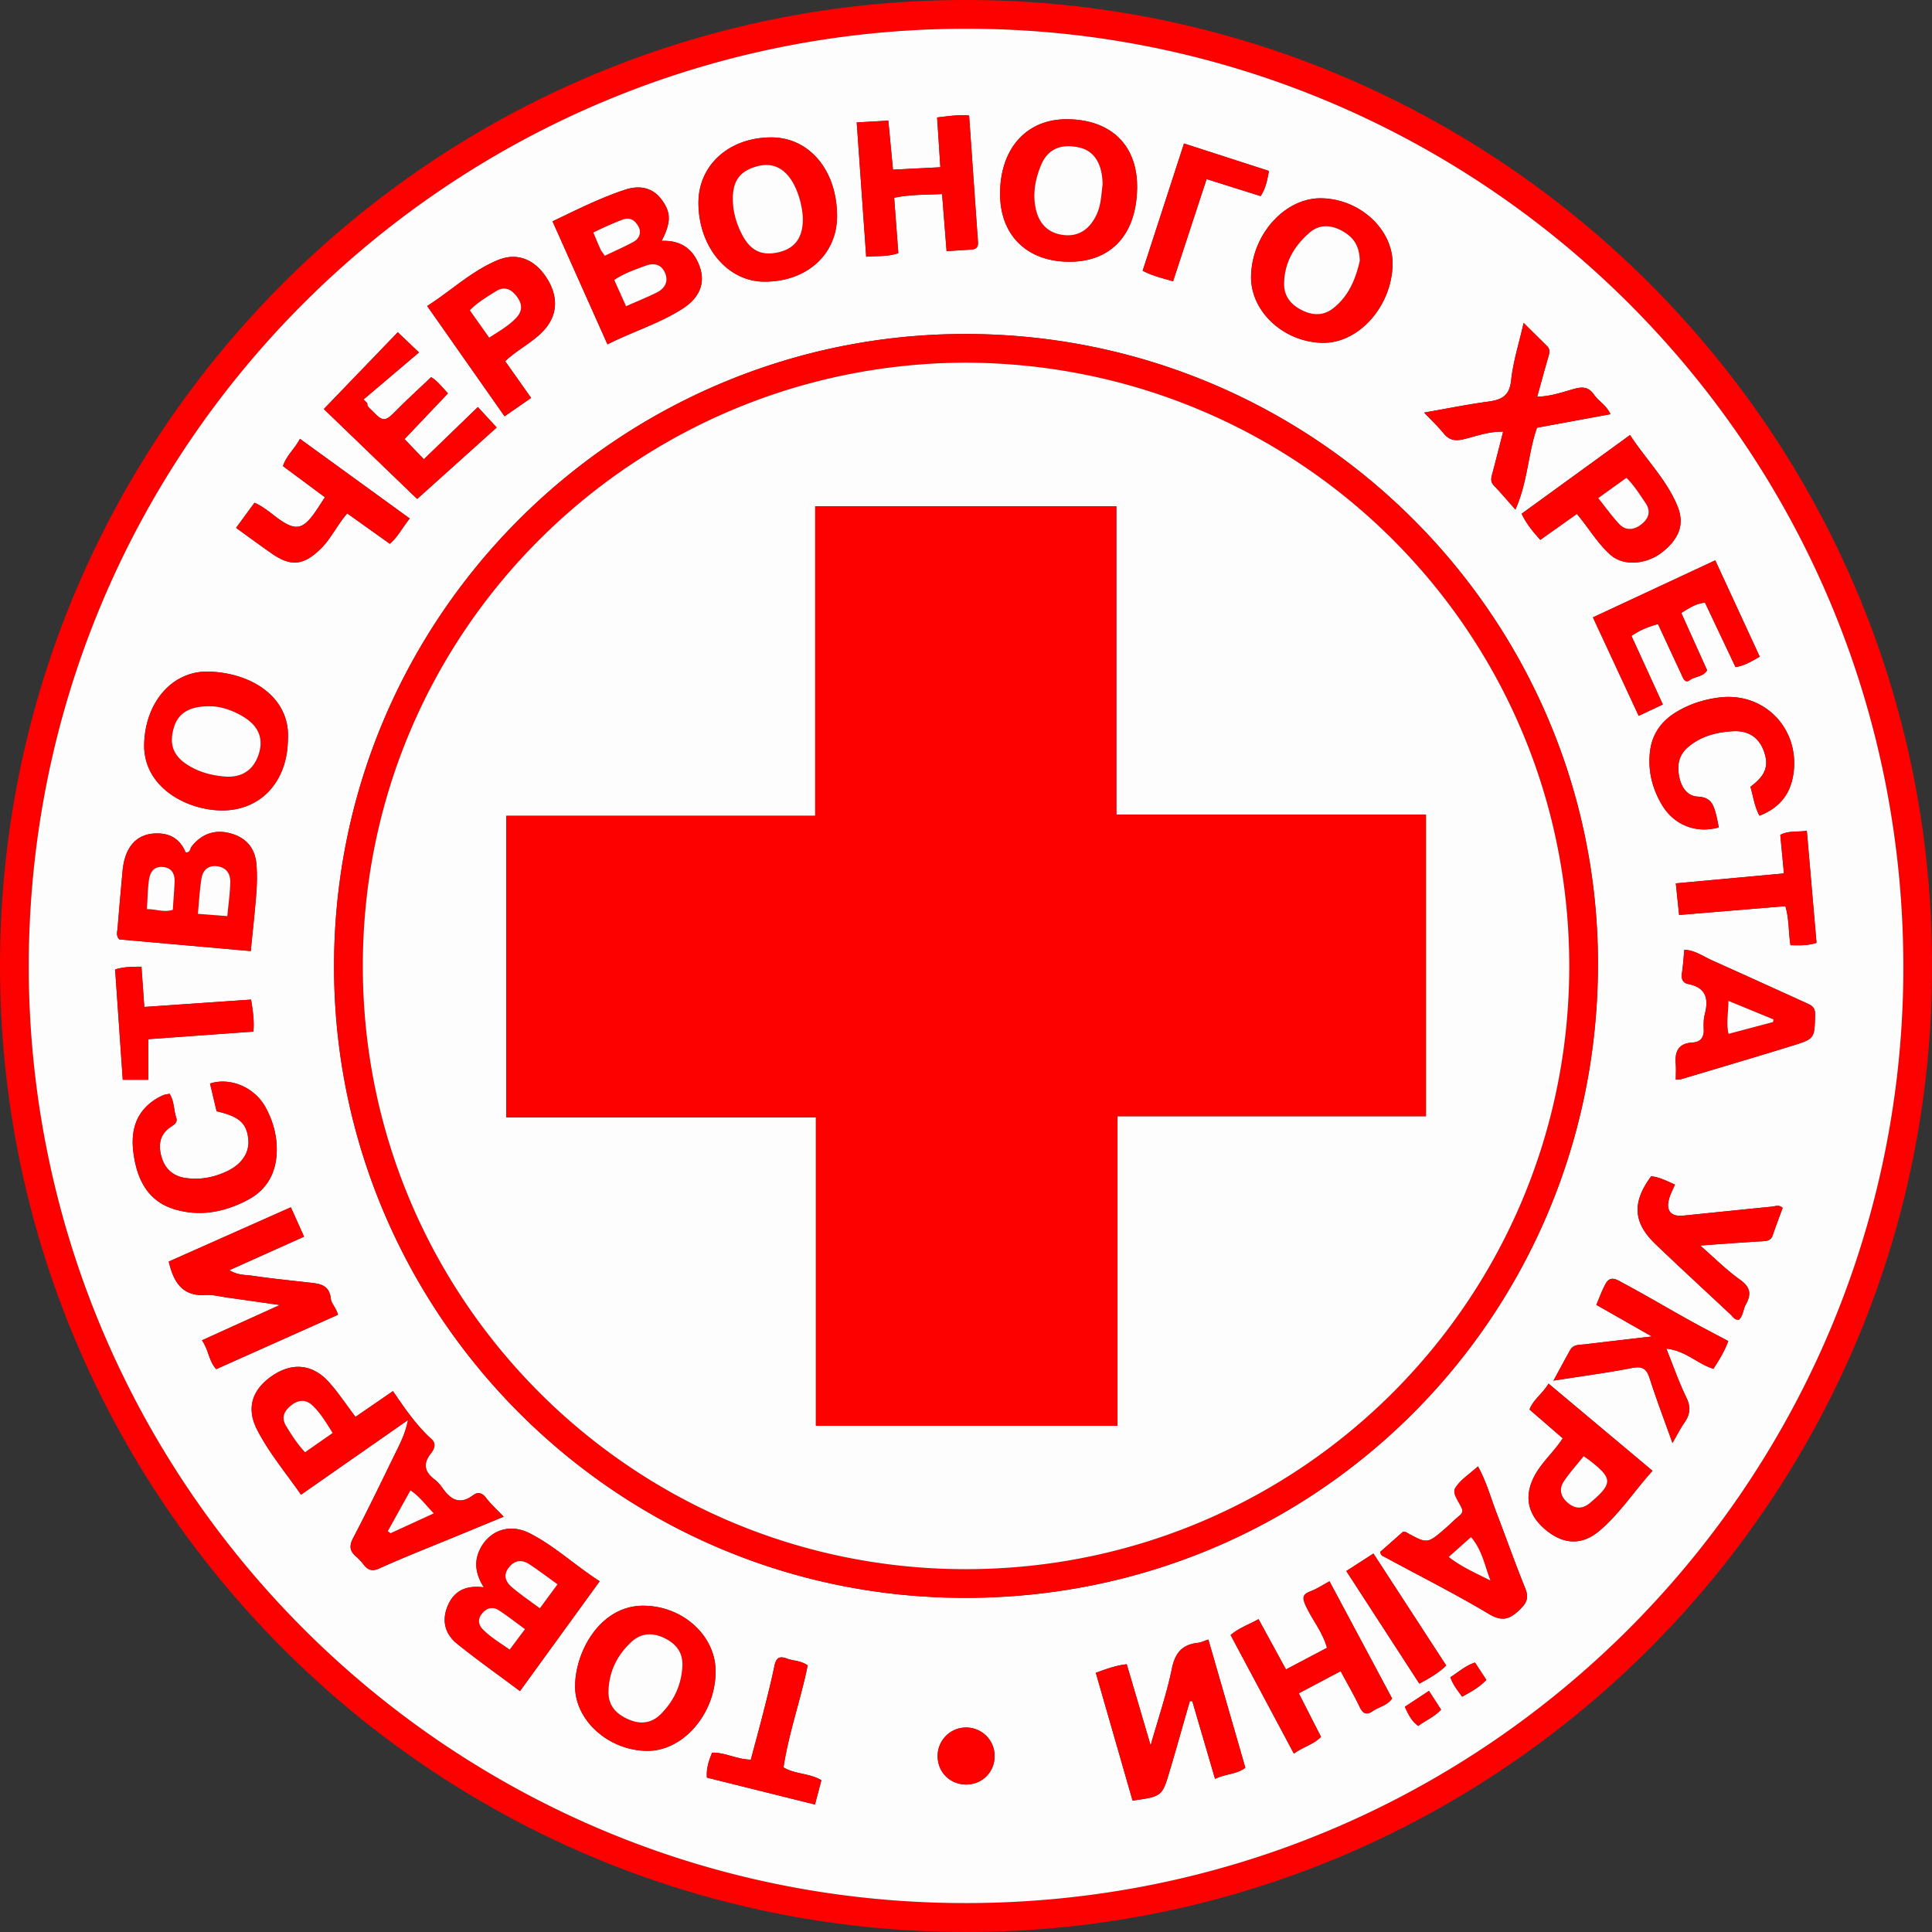
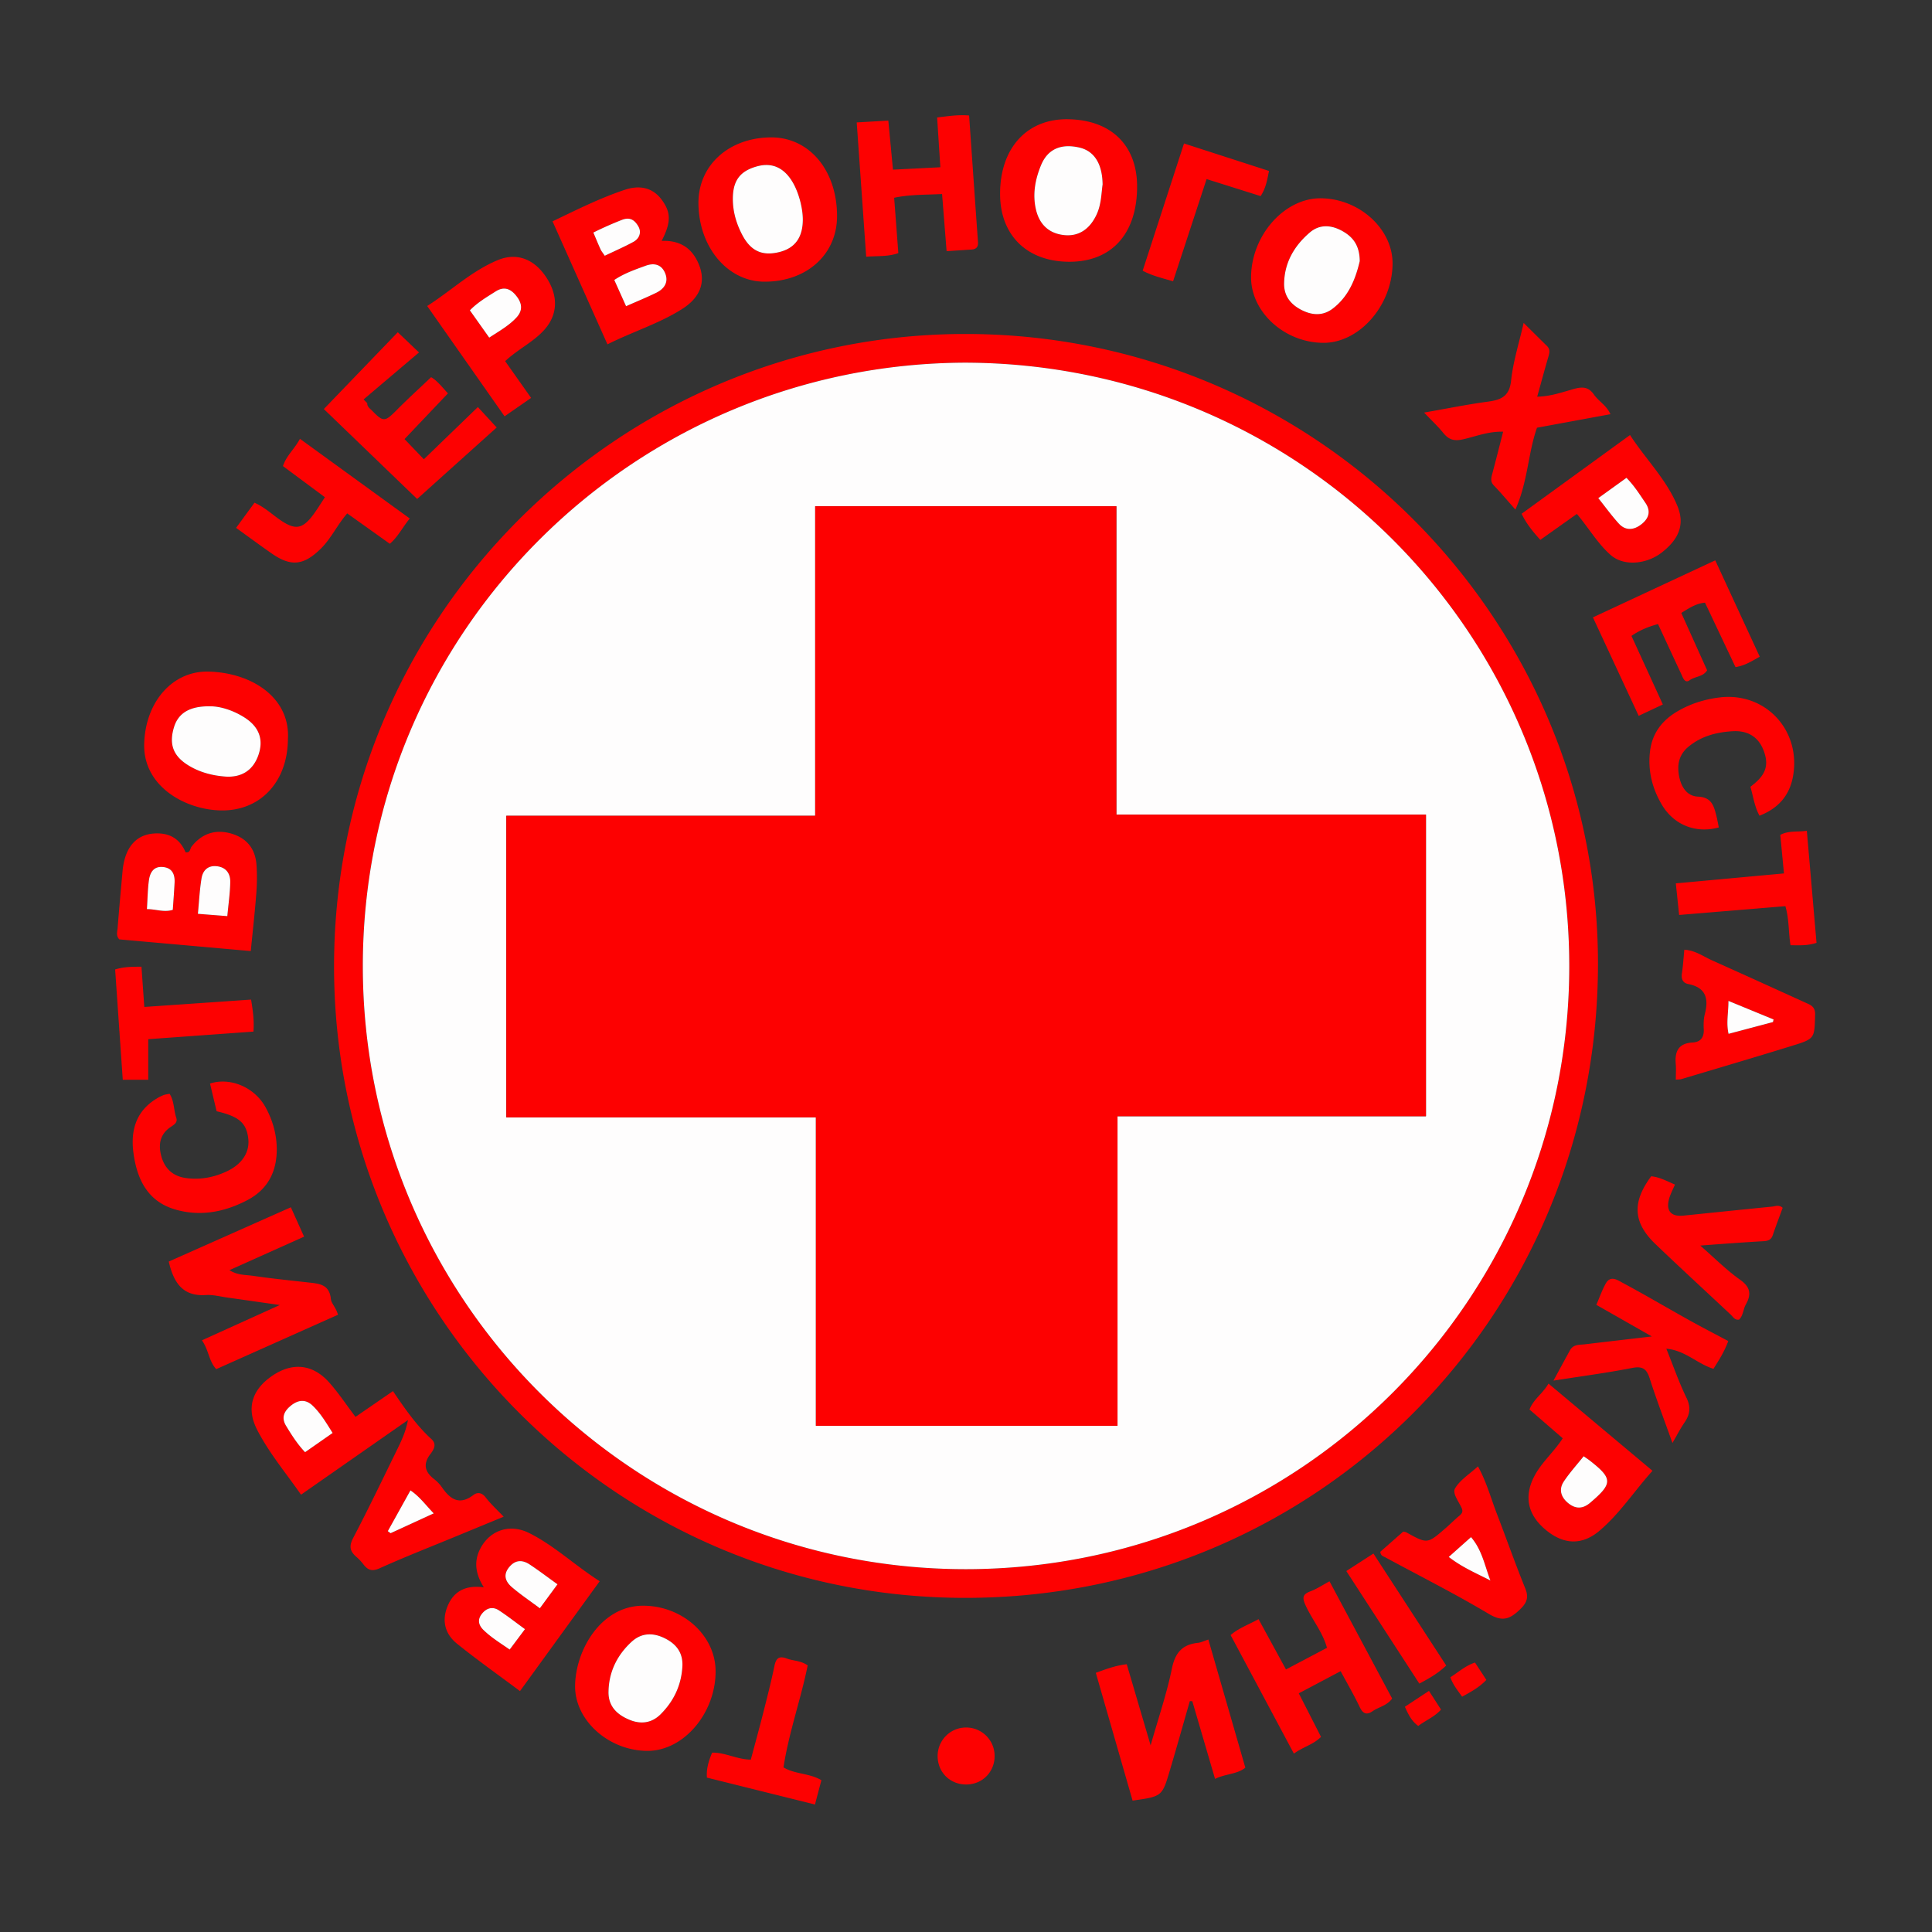
<svg xmlns="http://www.w3.org/2000/svg" width="300" height="300" xml:space="preserve">
  <rect width="100%" height="100%" fill="#333333" stroke="none" />
  <g fill-rule="evenodd" clip-rule="evenodd">
-     <path fill="#fd0101" d="M300 149.993c.16 82.66-67.149 150.044-150.056 150.007C66.981 299.962-.066 232.462 0 149.896.066 67.04 67.475-.082 150.15 0 232.77.08 300.146 67.217 300 149.993zM4.47 151.486c.86 79.065 64.703 143.18 143.873 144.015 81.84.863 146.51-64.945 147.202-143.982.717-81.934-65.202-146.3-144.038-147.049C70.127 3.696 3.742 69.768 4.469 151.486Z" />
-     <path fill="#fefdfd" d="M4.47 151.486C3.741 69.768 70.126 3.696 151.507 4.47c78.836.75 144.755 65.115 144.038 147.05-.693 79.036-65.362 144.844-147.202 143.981C69.173 294.667 5.33 230.552 4.469 151.486Zm145.501 96.63c54.52-.019 98.196-43.815 98.162-98.536-.034-53.824-44.123-98.056-98.858-97.718-53.34.33-97.88 43.962-97.399 99.109.466 53.353 43.962 97.202 98.095 97.145zM55.2 220.012c-1.462-1.929-2.673-3.78-4.137-5.404-2.542-2.819-5.706-3.09-8.806-.964-3.113 2.135-4.053 5.007-2.333 8.36 1.849 3.607 4.478 6.725 6.82 10.09l16.605-11.59c-.308 1.645-.905 3-1.558 4.33-2.292 4.675-4.535 9.377-6.951 13.986-.675 1.288-.499 2.066.488 2.917.403.347.773.746 1.099 1.168.69.893 1.32 1.16 2.526.616 3.854-1.74 7.8-3.28 11.712-4.895 2.433-1.005 4.867-2.008 7.547-3.113-1.083-1.143-2.032-1.994-2.789-2.99-.597-.783-1.304-.84-1.907-.382-2.175 1.652-3.597.673-4.885-1.187a6.015 6.015 0 0 0-1.241-1.299c-1.457-1.131-1.714-2.356-.551-3.877.519-.68 1.027-1.522.162-2.311-2.355-2.147-4.146-4.755-5.98-7.456-2.004 1.376-3.862 2.654-5.821 4.001zm-16.26-72.33c.31-3.17.638-6.082.862-9.002.112-1.464.134-2.95.022-4.413-.197-2.586-1.617-4.21-4.054-4.868-2.414-.652-4.473.083-6.028 2.067-.242.31-.18 1.007-.927.875-.796-1.893-2.21-2.906-4.325-2.93-3.205-.038-5.111 1.992-5.463 5.89-.265 2.933-.531 5.867-.765 8.802-.045.567-.289 1.194.269 1.766l20.408 1.814zm36.189 98.796c-2.949-.395-4.876.683-5.784 3.34-.741 2.17-.056 4.067 1.61 5.408 3.14 2.529 6.438 4.863 9.788 7.367l12.378-17.061c-3.896-2.488-7.051-5.535-10.956-7.482-2.967-1.482-6.045-.48-7.552 2.356-1.07 2.014-.796 3.99.516 6.072zm19.196-193.01c4.065-2.03 8.117-3.256 11.663-5.532 3.079-1.975 3.787-4.697 2.127-7.719-1.144-2.082-3.023-2.91-5.374-2.811 1.486-2.89 1.453-4.4.043-6.343-1.51-2.081-3.644-2.295-5.749-1.596-3.849 1.278-7.483 3.106-11.237 4.904l8.527 19.097zm94.348 222.756c1.67-.816 3.387-.696 4.705-1.732-1.922-6.663-3.822-13.24-5.745-19.905-.7.231-1.132.46-1.583.507-2.456.252-3.577 1.534-4.084 4.022-.777 3.82-2.058 7.538-3.297 11.904l-3.708-12.596c-1.78.195-3.236.77-4.804 1.33l5.71 19.845c4.558-.647 4.583-.64 5.766-4.615 1.073-3.601 2.084-7.22 3.122-10.832l.387.013 3.531 12.06zM43.45 202.644c-4.336 1.964-8.105 3.673-12.094 5.482 1.071 1.51 1.057 3.221 2.222 4.475l18.905-8.446c-.296-1.098-1.042-1.785-1.102-2.416-.223-2.36-1.871-2.414-3.553-2.604-2.857-.322-5.72-.61-8.563-1.028-1.138-.167-2.373-.069-3.636-.877l11.59-5.2-2.056-4.563-18.959 8.428c.758 3.259 2.153 5.435 5.754 5.198 1.113-.073 2.255.24 3.38.397 2.499.348 4.995.71 8.112 1.153zm86.527-169.105c-.013-7.112-4.328-12.24-10.272-12.205-6.56.039-11.304 4.363-11.251 10.26.059 6.815 4.55 12.136 10.248 12.146 6.586.01 11.286-4.242 11.275-10.2zm-85.27 81.264c.393-6.346-5.4-10.284-12.205-10.517-5.748-.196-9.938 4.76-10.112 11.218-.18 6.671 6.481 10.256 11.943 10.34 6.088.093 10.314-4.42 10.373-11.041zm131.862-85.638c.075-6.568-4.005-10.585-10.816-10.65-6.331-.061-10.465 4.52-10.46 11.59.004 6.375 4.108 10.46 10.587 10.54 6.615.081 10.604-4.204 10.689-11.48zm17.697 13.796c-.064 5.45 5.145 10.231 11.195 10.275 5.611.042 10.734-5.801 10.776-12.29.035-5.365-5.117-10.081-11.095-10.157-5.65-.072-10.801 5.693-10.876 12.172zm-83.15 216.495c-.032-5.534-5.172-10.141-11.29-10.12-6.488.022-10.454 6.87-10.525 12.428-.069 5.4 5.279 10.114 11.259 10.11 5.608-.001 10.595-5.87 10.557-12.418zM50.286 63.516l14.493 13.966L77.126 66.38l-2.924-3.176-8.384 8.108-3.002-3.131 6.743-7.1c-.949-1.013-1.712-2.01-2.618-2.512-1.834 1.745-3.608 3.354-5.29 5.054-1.886 1.904-2.11 1.96-3.903.114-.3-.31-.76-.58-.717-1.13-.19-.195-.382-.39-.574-.584l8.606-7.296-3.295-3.138a82849.99 82849.99 0 0 1-11.483 11.925zm197.063 32.35 7.105 15.289 3.754-1.764-4.875-10.647c1.372-.949 2.689-1.44 4.124-1.84 1.223 2.634 2.395 5.173 3.582 7.704.27.575.569 1.58 1.326 1.022.846-.623 2.091-.51 2.715-1.547l-4.011-8.904c1.218-.747 2.302-1.486 3.686-1.593l4.736 10c1.456-.223 2.549-.94 3.763-1.613l-6.909-14.962-18.996 8.855zm-56.26 158.024 9.826 18.411c1.475-1.074 3.04-1.403 4.212-2.603l-3.45-6.76 6.498-3.44c1.04 1.938 2.081 3.716 2.96 5.571.5 1.057 1.094 1.273 2.002.644.96-.666 2.239-.85 3.034-1.964l-9.726-18.205c-1.058.57-1.947 1.173-2.924 1.54-1.262.476-1.346.982-.776 2.225 1.011 2.208 2.632 4.115 3.31 6.563l-6.367 3.358-4.261-7.81c-1.558.86-3.077 1.387-4.339 2.47zm-45.07-227.92c-2.621.134-4.93.25-7.359.373l-.72-7.616c-1.688.097-3.19.182-4.908.282l1.47 20.855c1.785-.148 3.371.017 4.991-.56l-.647-8.596c2.497-.526 4.876-.447 7.44-.58l.702 8.873c1.36-.089 2.609-.174 3.858-.25.736-.045 1.071-.395 1.017-1.159-.466-6.528-.918-13.057-1.38-19.656-1.731-.155-3.28.112-4.967.3l.503 7.735zm127.195 100.692c2.955-1.15 4.694-3.167 5.218-6.188 1.229-7.084-4.283-13.021-11.382-12.177-2.397.286-4.702 1.013-6.79 2.29-2.235 1.365-3.673 3.316-4.024 5.92-.406 3.019.286 5.874 1.83 8.471 1.878 3.154 5.317 4.485 8.83 3.505-.131-.631-.24-1.276-.401-1.907-.384-1.494-.75-2.782-2.835-2.875-1.799-.08-2.678-1.645-2.96-3.346-.282-1.699.042-3.209 1.496-4.41 2.018-1.665 4.386-2.26 6.877-2.4 2.736-.157 4.421 1.28 5.053 3.865.559 2.29-.802 3.598-2.32 4.763.452 1.545.615 3.023 1.408 4.489zM26.335 169.843c-.318.066-.649.094-.946.207-.37.14-.723.33-1.063.535-3.24 1.958-4.071 4.997-3.6 8.481.551 4.057 2.198 7.495 6.474 8.74 3.905 1.138 7.683.41 11.248-1.47 3.09-1.633 4.483-4.322 4.526-7.705.03-2.372-.608-4.652-1.758-6.725-1.708-3.078-5.447-4.666-8.604-3.655l1.022 4.304c3.498.808 4.652 1.837 4.921 4.29.225 2.052-.938 3.896-3.275 5.012-2.034.972-4.201 1.386-6.445 1.065-1.972-.284-3.254-1.437-3.786-3.383-.508-1.856-.19-3.465 1.5-4.573.551-.36 1.059-.7.819-1.405-.406-1.196-.288-2.535-1.033-3.718zM236.59 50.14c-.726 3.202-1.64 6.038-1.944 8.938-.257 2.458-1.534 3.01-3.597 3.29-3.206.433-6.383 1.08-9.913 1.697 1.176 1.238 2.152 2.141 2.976 3.165.86 1.069 1.71 1.304 3.113.98 1.96-.45 3.896-1.238 6.18-1.174-.585 2.283-1.116 4.406-1.682 6.52-.178.667-.33 1.24.25 1.84 1.054 1.089 2.028 2.254 3.34 3.732 1.952-4.403 1.941-8.7 3.35-12.711l11.407-2.1c-.618-1.387-1.833-2-2.54-3.018-.822-1.187-1.726-1.289-3.068-.919-1.824.503-3.652 1.177-5.765 1.219.602-2.167 1.121-4.097 1.68-6.015.192-.658.429-1.278-.162-1.857-1.13-1.112-2.253-2.23-3.625-3.587zm4.63 164.243c4.43-.696 8.34-1.208 12.202-1.963 1.599-.312 2.25.093 2.733 1.6 1.047 3.271 2.276 6.485 3.544 10.045.733-1.257 1.235-2.256 1.864-3.168.866-1.251 1.021-2.387.309-3.852-1.15-2.367-2.017-4.873-3.125-7.62 2.96.27 4.818 2.362 7.319 3.123.834-1.315 1.69-2.635 2.296-4.31-2.096-1.118-4.146-2.173-6.158-3.295-3.418-1.905-6.788-3.9-10.238-5.745-.756-.404-1.868-1.224-2.612.088-.579 1.019-.961 2.148-1.475 3.33l8.624 4.909c-3.897.455-7.145.83-10.391 1.217-.843.1-1.794-.019-2.306.903-.804 1.443-1.584 2.899-2.585 4.738zm1.44 8.953c-1.387 2.152-3.268 3.715-4.394 5.855-1.654 3.143-1.08 6.007 1.754 8.365 2.761 2.3 5.623 2.442 8.338.146 3.152-2.665 5.393-6.148 8.241-9.32l-16.145-13.538c-.925 1.58-2.348 2.447-2.953 4.023 1.753 1.519 3.444 2.985 5.16 4.47zm2.197-143.533c1.884 2.235 3.197 4.565 5.223 6.356 2.155 1.905 5.715 1.348 7.864-.292 2.753-2.1 3.705-4.41 2.534-7.274-1.681-4.112-4.875-7.219-7.368-11.04l-16.833 12.221c.736 1.553 1.734 2.763 2.901 4.057l5.68-4.028zM78.443 56.082c2.044-1.921 4.49-3.01 6.197-5.006 2.01-2.35 2.054-5.244.115-8.118-1.856-2.75-4.532-3.778-7.449-2.572-4.078 1.686-7.259 4.767-10.975 7.13 4.065 5.795 7.993 11.391 12.02 17.13l4.121-2.86-4.03-5.704zm135.89 184.879c.054.614.432.677.711.828 5.4 2.922 10.889 5.69 16.157 8.828 2.046 1.22 3.188.835 4.717-.604 1.108-1.042 1.538-1.863.925-3.37-1.559-3.826-2.924-7.729-4.409-11.585-.922-2.396-1.591-4.902-2.933-7.362-1.322 1.208-2.782 2.104-3.552 3.407-.476.807.585 2.06 1.026 3.085.233.542.036.843-.375 1.185-.767.636-1.468 1.352-2.222 2.003-2.75 2.372-2.753 2.365-6.012.563-.104-.058-.24-.06-.473-.114l-3.56 3.136zm45.885-73.316c.37-.032.638-.011.88-.083 5.75-1.72 11.508-3.418 17.243-5.192 3.48-1.077 3.412-1.132 3.509-4.832.024-.937-.377-1.34-1.077-1.658-4.973-2.26-9.942-4.524-14.925-6.757-1.365-.61-2.616-1.562-4.306-1.65-.127 1.279-.194 2.475-.376 3.653-.136.88.14 1.506.975 1.67 2.768.547 3.206 2.272 2.58 4.688-.198.763-.198 1.6-.163 2.395.057 1.251-.557 1.934-1.715 1.997-2.194.12-2.803 1.365-2.636 3.322.067.788.011 1.586.011 2.447zm16.594 19.905c-.581-.522-1.117-.239-1.62-.19-4.596.458-9.19.93-13.785 1.4-1.922.198-2.752-.735-2.233-2.607.207-.745.587-1.443.91-2.214-1.238-.528-2.396-1.17-3.693-1.284-2.996 4.043-2.817 7.19.672 10.532 3.853 3.69 7.785 7.297 11.677 10.946.377.353.63.892 1.309.772.643-.643.619-1.596 1.04-2.347.865-1.541.75-2.674-.877-3.827-2.11-1.495-3.954-3.363-6.2-5.32 1.945-.144 3.41-.258 4.876-.36 1.536-.106 3.073-.213 4.61-.299.746-.043 1.465-.034 1.773-.947.488-1.442 1.034-2.863 1.541-4.255zM36.66 81.968c1.971 1.42 3.736 2.728 5.538 3.982 3.006 2.093 4.984 1.838 7.612-.745 1.619-1.59 2.545-3.691 4.108-5.481l6.616 4.716c1.29-1.105 1.975-2.574 3.096-3.925L46.577 68.14c-.844 1.59-2.108 2.606-2.637 4.237l6.514 4.834c-.587.892-1.07 1.678-1.605 2.429-1.825 2.565-2.963 2.775-5.467 1.013-1.236-.87-2.35-1.926-3.864-2.588-.94 1.283-1.84 2.511-2.858 3.903zm224.073 60.108 16.5-1.367c.6 2.041.468 4.058.797 6.066 1.364.012 2.612.094 4.039-.371-.5-5.769-.997-11.52-1.505-17.4-1.532.221-2.815-.056-4.121.64l.568 5.98-16.79 1.545c.176 1.673.33 3.168.512 4.907zM17.879 150.54l1.183 17.124h3.957v-6.3l16.336-1.179c.135-1.749-.098-3.298-.368-4.968l-16.58 1.141c-.155-2.198-.294-4.17-.442-6.247-1.427.013-2.675-.016-4.086.43zm103.782 123.9c.846-5.493 2.705-10.61 3.756-15.839-1.115-.77-2.248-.688-3.231-1.059-1.196-.451-1.677-.083-1.93 1.132-.5 2.418-1.111 4.814-1.72 7.208-.631 2.489-1.314 4.965-1.95 7.358-2.213-.045-3.965-1.131-6.006-1.089-.526 1.245-.918 2.48-.813 3.876l16.78 4.179c.364-1.379.684-2.582 1-3.777-1.886-1.12-4.051-.896-5.886-1.989zm65.7-246.633 8.388 2.643c.84-1.283 1.017-2.52 1.3-3.905a69124.66 69124.66 0 0 1-13.196-4.265l-6.421 19.758c1.544.815 3.082 1.154 4.722 1.642 1.745-5.319 3.447-10.506 5.206-15.873zm21.694 216.144 11.341 17.48c1.573-.842 2.933-1.612 4.173-2.812l-11.304-17.386c-1.455.938-2.724 1.759-4.21 2.718zm-58.954 33.144c2.491-.035 4.384-1.994 4.34-4.493-.043-2.464-2.034-4.387-4.507-4.353-2.44.035-4.388 2.063-4.34 4.518.052 2.502 1.99 4.364 4.507 4.328zm68.049-12.07c.543 1.231 1.064 2.255 2.077 2.979 1.174-.887 2.504-1.397 3.537-2.535l-1.875-2.908-3.739 2.464zm7.057-4.581c.422 1.188 1.127 2.034 1.83 3.017 1.37-.753 2.667-1.445 3.762-2.61l-1.76-2.689c-1.494.482-2.51 1.448-3.832 2.282z" />
    <path fill="#fd0101" d="M149.971 248.116c-54.133.057-97.63-43.792-98.095-97.144-.481-55.147 44.059-98.78 97.4-99.109 54.734-.338 98.823 43.894 98.857 97.717.034 54.721-43.643 98.516-98.162 98.536zm.076-191.801c-51.522.087-93.714 41.672-93.709 93.709.006 51.77 42.008 93.689 93.693 93.636 52.013-.053 93.62-42.061 93.643-93.595.023-51.676-41.624-93.533-93.627-93.75zM55.2 220.012l5.819-4.001c1.835 2.701 3.626 5.31 5.98 7.456.866.789.357 1.632-.162 2.31-1.163 1.522-.904 2.747.551 3.878.469.364.904.811 1.241 1.299 1.288 1.86 2.71 2.839 4.886 1.187.602-.458 1.31-.401 1.907.383.757.995 1.705 1.846 2.789 2.989-2.68 1.105-5.114 2.108-7.547 3.113-3.912 1.616-7.858 3.154-11.713 4.895-1.205.544-1.835.277-2.526-.616a7.989 7.989 0 0 0-1.098-1.168c-.987-.85-1.163-1.63-.489-2.917 2.416-4.61 4.66-9.31 6.952-13.985.652-1.33 1.25-2.686 1.558-4.33-5.48 3.823-10.958 7.647-16.606 11.589-2.341-3.365-4.97-6.483-6.82-10.09-1.719-3.353-.78-6.225 2.333-8.36 3.1-2.125 6.264-1.855 8.807.964 1.465 1.624 2.676 3.476 4.138 5.404zm-3.55 2.5c-1.031-1.648-1.885-3.078-3.09-4.236-1.1-1.056-2.275-.925-3.415.01-1.053.863-1.498 1.856-.717 3.134.862 1.413 1.74 2.813 2.945 4.076l4.276-2.985zm8.568 15.246c.145.105.29.21.434.317l6.697-3.078c-1.28-1.331-2.202-2.623-3.614-3.57l-3.517 6.33zM38.94 147.683l-20.409-1.815c-.557-.57-.313-1.198-.268-1.766.233-2.935.5-5.868.765-8.8.352-3.9 2.258-5.93 5.463-5.892 2.114.024 3.528 1.038 4.325 2.93.747.133.684-.564.927-.874 1.554-1.985 3.614-2.72 6.028-2.068 2.436.658 3.856 2.282 4.054 4.869.112 1.462.09 2.949-.022 4.413-.225 2.92-.553 5.831-.864 9.003zm-3.64-5.427c.17-1.86.423-3.566.456-5.277.027-1.317-.628-2.307-2.084-2.471-1.397-.158-2.18.659-2.38 1.882-.295 1.803-.383 3.64-.564 5.508l4.572.358zm-12.488-1.09c1.454.007 2.657.544 4.021.112.097-1.459.21-2.848.276-4.24.061-1.282-.374-2.274-1.809-2.409-1.478-.139-2.018.89-2.18 2.09-.187 1.381-.201 2.786-.308 4.448zM75.129 246.478c-1.312-2.082-1.585-4.058-.515-6.073 1.507-2.835 4.584-3.837 7.552-2.356 3.904 1.948 7.06 4.995 10.955 7.482l-12.377 17.062c-3.35-2.505-6.648-4.839-9.789-7.368-1.665-1.34-2.35-3.238-1.609-5.408.907-2.656 2.834-3.734 5.783-3.339zm11.438-.469c-1.522-1.092-2.888-2.136-4.32-3.08-1.13-.745-2.231-.741-3.184.417-1.015 1.235-.538 2.293.447 3.13 1.347 1.146 2.823 2.142 4.318 3.257.93-1.264 1.753-2.385 2.74-3.724zm-5.05 6.964c-1.473-1.072-2.724-2.061-4.055-2.926-.999-.649-1.963-.33-2.657.57-.673.872-.52 1.72.275 2.493 1.195 1.162 2.603 2.017 4.064 3.032l2.374-3.169zM94.325 53.468l-8.527-19.097c3.754-1.798 7.389-3.627 11.237-4.905 2.105-.699 4.24-.485 5.749 1.596 1.41 1.943 1.443 3.453-.043 6.343 2.351-.098 4.23.73 5.374 2.811 1.66 3.023.952 5.744-2.127 7.72-3.546 2.276-7.598 3.502-11.663 5.532zm2.892-5.92c1.696-.75 3.222-1.372 4.7-2.096 1.28-.628 1.948-1.697 1.342-3.094-.566-1.305-1.688-1.575-3.008-1.094-1.648.601-3.309 1.17-4.867 2.208l1.833 4.076zm-3.31-7.832c1.596-.765 3.064-1.398 4.459-2.164.939-.515 1.28-1.5.752-2.409-.51-.877-1.218-1.525-2.556-.996a53.387 53.387 0 0 0-4.427 1.963c.39.916.738 1.771 1.12 2.61.133.294.354.548.652.996zM188.673 276.224l-3.53-12.06-.388-.012c-1.038 3.612-2.049 7.231-3.122 10.832-1.183 3.974-1.208 3.968-5.766 4.615l-5.71-19.845c1.568-.56 3.023-1.135 4.804-1.33l3.708 12.596c1.24-4.366 2.52-8.084 3.297-11.904.507-2.488 1.627-3.77 4.084-4.022.45-.047.883-.276 1.583-.507 1.923 6.666 3.823 13.242 5.745 19.905-1.318 1.036-3.035.916-4.705 1.732zM43.45 202.643c-3.117-.444-5.613-.804-8.111-1.153-1.126-.156-2.268-.47-3.381-.396-3.601.237-4.996-1.94-5.754-5.198l18.96-8.429c.713 1.586 1.352 3.003 2.055 4.563l-11.59 5.2c1.263.809 2.5.71 3.636.877 2.843.418 5.706.707 8.563 1.029 1.68.19 3.33.244 3.553 2.604.06.631.806 1.318 1.102 2.416L33.578 212.6c-1.165-1.253-1.151-2.964-2.222-4.475l12.094-5.483zM129.977 33.54c.01 5.958-4.689 10.21-11.275 10.2-5.699-.01-10.19-5.331-10.248-12.145-.052-5.898 4.69-10.222 11.251-10.26 5.944-.036 10.26 5.092 10.272 12.204zm-5.316.562c.002-1.81-.635-4.185-1.542-5.75-1.331-2.295-3.2-3.156-5.506-2.538-2.707.725-3.822 2.228-3.817 5.094.003 1.985.552 3.832 1.46 5.564 1.321 2.525 3.118 3.321 5.77 2.664 2.423-.6 3.632-2.273 3.635-5.034zM44.706 114.803c-.059 6.621-4.285 11.134-10.372 11.04-5.463-.083-12.124-3.668-11.944-10.339.174-6.46 4.365-11.415 10.113-11.218 6.804.232 12.597 4.17 12.203 10.517zm-11.929-5.126c-3.334-.086-5.11 1.064-5.772 3.278-.8 2.679-.088 4.506 2.378 5.972 1.693 1.008 3.563 1.492 5.507 1.65 2.62.212 4.427-.971 5.244-3.354.818-2.389.117-4.356-2.166-5.811-1.779-1.134-3.75-1.72-5.19-1.735zM176.569 29.165c-.084 7.275-4.074 11.561-10.69 11.48-6.479-.08-10.583-4.165-10.587-10.54-.005-7.071 4.129-11.651 10.46-11.59 6.81.065 10.892 4.083 10.817 10.65zm-5.356-.523c-.044-3.264-1.33-5.219-3.64-5.738-2.811-.632-4.877.22-5.923 2.75-.898 2.172-1.341 4.49-.793 6.863.554 2.4 2.084 3.758 4.41 3.992 2.24.227 3.953-.921 5.011-3.19.73-1.569.73-3.24.935-4.677zM194.266 42.96c.075-6.478 5.226-12.243 10.876-12.171 5.977.075 11.13 4.792 11.095 10.156-.043 6.49-5.165 12.332-10.776 12.29-6.05-.043-11.259-4.824-11.195-10.274zm16.874-2.407c-.015-2.468-1.072-3.764-2.684-4.669-1.716-.964-3.525-1.104-5.06.208-2.4 2.048-3.942 4.648-4.002 7.9-.037 2.016 1.073 3.354 2.851 4.214 1.642.793 3.25.826 4.717-.298 2.578-1.973 3.579-4.821 4.178-7.355zM111.117 259.456c.038 6.548-4.95 12.417-10.557 12.419-5.98.003-11.328-4.71-11.259-10.111.071-5.558 4.037-12.406 10.525-12.428 6.118-.021 11.258 4.586 11.29 10.12zm-5.167-.515c.163-2.039-.701-3.462-2.476-4.422-1.912-1.035-3.798-1.058-5.403.417-2.245 2.063-3.536 4.674-3.583 7.779-.032 2.248 1.324 3.535 3.26 4.336 1.78.735 3.454.504 4.818-.848 2.007-1.99 3.184-4.416 3.384-7.262zM50.285 63.515 61.769 51.59l3.295 3.138-8.606 7.296.574.584c-.043.55.416.822.716 1.13 1.794 1.846 2.018 1.79 3.903-.114 1.682-1.7 3.456-3.308 5.29-5.054.907.501 1.67 1.498 2.618 2.512l-6.743 7.1 3.002 3.131 8.385-8.108 2.923 3.176-12.347 11.1c-4.491-4.326-9.388-9.044-14.494-13.966zM247.348 95.866l18.996-8.855 6.908 14.962c-1.213.674-2.306 1.39-3.763 1.613l-4.736-10c-1.384.108-2.468.846-3.686 1.593l4.012 8.904c-.624 1.037-1.87.924-2.716 1.547-.758.559-1.056-.447-1.326-1.022-1.187-2.531-2.359-5.07-3.582-7.704-1.435.4-2.752.891-4.123 1.84l4.874 10.647-3.753 1.764-7.105-15.289zM191.087 253.89c1.262-1.083 2.782-1.61 4.339-2.47l4.261 7.81 6.367-3.358c-.678-2.449-2.299-4.356-3.31-6.563-.57-1.243-.486-1.749.776-2.225.977-.368 1.865-.97 2.924-1.54 3.287 6.15 6.5 12.166 9.726 18.205-.795 1.114-2.074 1.298-3.034 1.964-.907.63-1.501.413-2.002-.644-.879-1.855-1.92-3.633-2.96-5.57l-6.499 3.44 3.45 6.759c-1.171 1.2-2.736 1.53-4.21 2.603l-9.828-18.411zM146.018 25.97l-.502-7.732c1.686-.189 3.235-.457 4.966-.302.462 6.6.914 13.129 1.38 19.657.055.764-.28 1.113-1.016 1.159-1.25.075-2.498.162-3.858.25l-.703-8.874c-2.563.134-4.942.054-7.44.58l.648 8.596c-1.62.578-3.206.413-4.992.56l-1.47-20.855 4.908-.282.72 7.617 7.36-.373zM273.213 126.662c-.792-1.466-.956-2.944-1.41-4.49 1.52-1.164 2.88-2.474 2.321-4.762-.632-2.585-2.317-4.023-5.052-3.866-2.492.142-4.86.735-6.878 2.4-1.454 1.202-1.777 2.71-1.495 4.41.282 1.7 1.161 3.266 2.96 3.346 2.084.093 2.45 1.382 2.834 2.875.163.631.27 1.276.402 1.907-3.514.981-6.953-.35-8.83-3.505-1.545-2.596-2.237-5.451-1.83-8.471.35-2.603 1.789-4.554 4.022-5.92 2.09-1.276 4.394-2.004 6.791-2.29 7.099-.845 12.611 5.093 11.383 12.178-.524 3.02-2.264 5.037-5.218 6.188zM26.335 169.843c.745 1.184.627 2.522 1.033 3.717.24.704-.267 1.044-.818 1.404-1.691 1.108-2.008 2.718-1.5 4.574.532 1.945 1.814 3.099 3.786 3.382 2.244.322 4.412-.093 6.445-1.064 2.336-1.116 3.5-2.96 3.275-5.011-.27-2.454-1.422-3.483-4.921-4.291l-1.023-4.304c3.157-1.012 6.897.576 8.605 3.655 1.15 2.073 1.787 4.353 1.758 6.725-.043 3.383-1.436 6.072-4.526 7.704-3.565 1.88-7.343 2.608-11.248 1.471-4.277-1.246-5.923-4.684-6.473-8.74-.473-3.484.359-6.524 3.6-8.481a6.67 6.67 0 0 1 1.061-.535c.297-.112.628-.14.946-.206zM236.59 50.14c1.372 1.357 2.495 2.475 3.625 3.585.59.58.353 1.2.162 1.857-.558 1.919-1.078 3.849-1.68 6.015 2.113-.041 3.941-.716 5.765-1.218 1.342-.37 2.246-.268 3.068.919.706 1.018 1.921 1.63 2.54 3.017l-11.407 2.1c-1.41 4.012-1.398 8.308-3.35 12.711-1.312-1.477-2.286-2.643-3.34-3.732-.58-.6-.428-1.172-.25-1.84.567-2.113 1.097-4.237 1.682-6.52-2.284-.064-4.22.724-6.18 1.176-1.404.322-2.253.087-3.113-.981-.824-1.024-1.8-1.926-2.976-3.166 3.53-.616 6.707-1.264 9.913-1.697 2.063-.28 3.34-.831 3.597-3.29.303-2.898 1.218-5.734 1.944-8.936zM241.22 214.383c1.002-1.84 1.782-3.295 2.585-4.74.513-.921 1.464-.802 2.306-.902 3.246-.387 6.494-.762 10.391-1.217l-8.624-4.909c.515-1.182.897-2.311 1.475-3.33.744-1.311 1.857-.49 2.612-.088 3.45 1.845 6.82 3.84 10.239 5.746 2.012 1.121 4.061 2.176 6.157 3.295-.605 1.674-1.462 2.994-2.296 4.31-2.5-.762-4.359-2.854-7.319-3.124 1.108 2.747 1.975 5.253 3.125 7.62.712 1.465.557 2.601-.308 3.852-.63.912-1.132 1.911-1.865 3.169-1.268-3.56-2.497-6.774-3.543-10.046-.483-1.506-1.135-1.912-2.734-1.6-3.862.755-7.771 1.268-12.2 1.964zM242.66 223.336l-5.16-4.468c.606-1.576 2.029-2.444 2.953-4.023l16.146 13.537c-2.849 3.173-5.09 6.656-8.241 9.32-2.716 2.297-5.577 2.154-8.339-.145-2.833-2.36-3.408-5.223-1.753-8.366 1.126-2.14 3.007-3.704 4.395-5.855zm3.25 2.789c-1.067 1.338-2.18 2.558-3.082 3.917-.816 1.229-.456 2.427.669 3.353 1.133.934 2.262.94 3.413-.036 3.531-2.998 3.537-3.76-.03-6.549-.254-.198-.526-.373-.97-.685zM244.857 79.803l-5.679 4.028c-1.167-1.294-2.165-2.504-2.901-4.057l16.833-12.22c2.493 3.82 5.687 6.927 7.368 11.04 1.172 2.864.22 5.173-2.534 7.273-2.15 1.64-5.709 2.197-7.864.292-2.026-1.79-3.34-4.121-5.223-6.356zm7.699-5.606-4.376 3.151c1.09 1.368 2.062 2.71 3.167 3.931 1.088 1.204 2.394 1.037 3.561.106 1.109-.884 1.493-1.98.588-3.308-.888-1.301-1.715-2.643-2.94-3.88zM78.443 56.082l4.03 5.704-4.122 2.86-12.02-17.13c3.717-2.363 6.898-5.444 10.976-7.13 2.917-1.206 5.592-.177 7.448 2.572 1.94 2.874 1.896 5.768-.114 8.118-1.708 1.996-4.154 3.085-6.198 5.006zm-2.477-3.654c1.562-1.03 3.068-1.856 4.247-3.14 1.053-1.15.817-2.297-.095-3.411-.874-1.069-1.888-1.427-3.139-.634-1.385.878-2.809 1.705-4.018 2.944l3.005 4.241zM214.333 240.96c1.14-1.002 2.372-2.089 3.56-3.135.233.054.37.056.473.114 3.258 1.802 3.262 1.809 6.01-.563.756-.65 1.456-1.367 2.223-2.003.412-.342.61-.642.375-1.185-.44-1.025-1.502-2.278-1.026-3.085.77-1.303 2.23-2.2 3.552-3.407 1.343 2.46 2.011 4.966 2.934 7.362 1.484 3.855 2.85 7.759 4.408 11.584.613 1.507.183 2.329-.925 3.371-1.53 1.44-2.671 1.823-4.717.604-5.268-3.139-10.758-5.906-16.156-8.828-.28-.15-.657-.214-.71-.828zm10.63.802c2.078 1.616 4.302 2.545 6.465 3.657-.881-2.304-1.29-4.738-3.01-6.736l-3.456 3.08zM260.218 167.645c0-.86.056-1.659-.011-2.446-.166-1.958.442-3.203 2.636-3.322 1.158-.063 1.772-.746 1.715-1.997-.036-.797-.036-1.633.162-2.395.627-2.417.19-4.142-2.58-4.687-.834-.165-1.11-.792-.974-1.67.182-1.18.25-2.376.376-3.655 1.69.089 2.94 1.04 4.306 1.651 4.983 2.232 9.952 4.497 14.925 6.757.7.317 1.1.72 1.077 1.658-.097 3.7-.03 3.755-3.51 4.831-5.734 1.774-11.492 3.472-17.242 5.192-.242.072-.511.05-.88.083zm15.093-8.94.088-.404-7.008-2.881c-.002 1.892-.372 3.425.019 5.115l6.9-1.83zM276.812 187.55c-.507 1.392-1.053 2.813-1.54 4.255-.308.912-1.026.904-1.772.946-1.537.087-3.074.193-4.61.3-1.466.101-2.931.215-4.875.358 2.245 1.958 4.09 3.826 6.199 5.32 1.628 1.154 1.742 2.287.877 3.829-.42.75-.397 1.703-1.04 2.346-.679.12-.932-.418-1.31-.772-3.89-3.648-7.823-7.256-11.676-10.946-3.49-3.34-3.668-6.49-.672-10.532 1.296.114 2.454.757 3.692 1.285-.322.77-.701 1.468-.908 2.213-.52 1.872.31 2.805 2.232 2.608 4.595-.471 9.189-.943 13.785-1.4.5-.05 1.036-.332 1.618.19zM36.66 81.968l2.857-3.904c1.515.662 2.628 1.72 3.864 2.589 2.505 1.761 3.643 1.552 5.467-1.014.534-.75 1.018-1.537 1.605-2.43l-6.514-4.833c.53-1.63 1.793-2.647 2.638-4.237L63.63 80.514c-1.121 1.352-1.807 2.82-3.097 3.925l-6.616-4.716c-1.562 1.79-2.49 3.891-4.108 5.481-2.628 2.584-4.605 2.838-7.612.745-1.8-1.253-3.566-2.56-5.537-3.981zM260.733 142.076l-.512-4.907c5.689-.524 11.18-1.03 16.79-1.545l-.568-5.982c1.306-.694 2.59-.417 4.121-.639l1.505 17.4c-1.427.465-2.675.383-4.039.371-.33-2.007-.198-4.024-.797-6.066l-16.5 1.368zM17.879 150.54c1.41-.445 2.66-.416 4.087-.43l.442 6.248 16.58-1.142c.269 1.67.503 3.22.367 4.969l-16.335 1.179v6.299h-3.957c-.394-5.694-.789-11.396-1.184-17.123zM121.661 274.44c1.835 1.093 4 .87 5.887 1.988l-1 3.776-16.78-4.178c-.105-1.397.287-2.631.813-3.876 2.04-.042 3.793 1.045 6.005 1.088.637-2.393 1.32-4.868 1.951-7.357.608-2.395 1.22-4.79 1.72-7.208.253-1.216.733-1.583 1.93-1.132.983.37 2.116.289 3.23 1.059-1.05 5.23-2.91 10.347-3.756 15.84zM187.36 27.807l-5.206 15.872c-1.64-.488-3.178-.826-4.722-1.642 2.115-6.505 4.231-13.019 6.42-19.758l13.198 4.265c-.284 1.385-.461 2.622-1.3 3.906-2.685-.845-5.401-1.7-8.39-2.643zM209.055 243.951l4.21-2.718 11.303 17.386c-1.24 1.2-2.6 1.97-4.173 2.811l-11.34-17.479zM150.1 277.095c-2.516.036-4.454-1.826-4.504-4.328-.049-2.455 1.899-4.483 4.339-4.518a4.408 4.408 0 0 1 4.507 4.353c.043 2.5-1.85 4.458-4.341 4.493zM218.15 265.025l3.739-2.464 1.875 2.908c-1.033 1.138-2.364 1.648-3.537 2.535-1.013-.724-1.534-1.748-2.077-2.98zM225.207 260.444c1.322-.834 2.338-1.8 3.832-2.282l1.76 2.689c-1.095 1.165-2.393 1.858-3.763 2.61-.702-.983-1.408-1.83-1.829-3.017z" />
    <path fill="#fefdfd" d="M150.047 56.315c52.003.217 93.65 42.074 93.628 93.75-.023 51.534-41.63 93.543-93.643 93.596-51.686.052-93.687-41.866-93.693-93.637-.006-52.037 42.186-93.622 93.708-93.71zm-23.464 70.362H78.62v46.827h48.074v47.89h46.831v-48.07h47.896v-46.828h-48.074V78.608h-46.764v48.069zM51.65 222.511l-4.277 2.985c-1.205-1.263-2.084-2.663-2.945-4.076-.78-1.278-.336-2.27.717-3.134 1.14-.935 2.315-1.067 3.414-.01 1.206 1.158 2.06 2.588 3.09 4.235zM60.218 237.758l3.517-6.332c1.412.948 2.335 2.24 3.614 3.571l-6.697 3.078-.434-.317zM35.3 142.256l-4.572-.358c.18-1.868.27-3.705.564-5.508.2-1.222.983-2.04 2.38-1.882 1.456.164 2.11 1.154 2.084 2.47-.034 1.712-.285 3.419-.456 5.278zM22.812 141.167c.107-1.662.12-3.067.308-4.449.163-1.2.702-2.229 2.18-2.09 1.435.136 1.87 1.128 1.81 2.41-.066 1.392-.18 2.781-.277 4.24-1.363.432-2.567-.104-4.02-.111zM86.567 246.01l-2.739 3.722c-1.495-1.115-2.97-2.11-4.318-3.257-.985-.837-1.462-1.895-.447-3.13.953-1.158 2.054-1.162 3.184-.417 1.432.945 2.798 1.989 4.32 3.081zM81.518 252.973l-2.374 3.169c-1.462-1.015-2.87-1.87-4.064-3.032-.796-.773-.948-1.621-.275-2.493.694-.9 1.658-1.219 2.657-.57 1.331.866 2.582 1.854 4.056 2.926zM97.217 47.548l-1.833-4.075c1.558-1.04 3.219-1.607 4.867-2.208 1.32-.482 2.441-.211 3.008 1.094.607 1.397-.06 2.465-1.343 3.094-1.478.722-3.004 1.345-4.699 2.095zM93.907 39.716c-.298-.448-.52-.702-.653-.995-.383-.839-.73-1.695-1.12-2.611a53.867 53.867 0 0 1 4.427-1.963c1.339-.53 2.045.12 2.556.996.529.909.187 1.893-.752 2.41-1.394.765-2.861 1.398-4.458 2.163zM124.661 34.102c-.003 2.76-1.212 4.434-3.636 5.035-2.65.657-4.448-.14-5.77-2.665-.907-1.73-1.457-3.579-1.46-5.563-.005-2.866 1.11-4.37 3.818-5.095 2.306-.618 4.175.244 5.505 2.539.908 1.564 1.545 3.939 1.543 5.749zM32.777 109.677c1.442.016 3.412.6 5.191 1.736 2.283 1.454 2.984 3.422 2.166 5.811-.817 2.382-2.624 3.567-5.244 3.354-1.945-.158-3.814-.643-5.507-1.65-2.465-1.467-3.178-3.294-2.378-5.973.662-2.215 2.438-3.364 5.772-3.278zM171.213 28.642c-.204 1.438-.204 3.108-.935 4.676-1.058 2.27-2.773 3.418-5.011 3.191-2.327-.234-3.856-1.593-4.41-3.992-.549-2.373-.105-4.69.792-6.863 1.046-2.53 3.111-3.382 5.924-2.75 2.31.52 3.596 2.474 3.64 5.738zM211.14 40.553c-.6 2.534-1.6 5.382-4.177 7.355-1.468 1.124-3.076 1.091-4.717.298-1.779-.86-2.888-2.199-2.85-4.213.06-3.253 1.6-5.853 4-7.901 1.536-1.31 3.345-1.172 5.061-.208 1.611.905 2.668 2.2 2.683 4.669zM105.95 258.941c-.2 2.846-1.377 5.273-3.384 7.263-1.364 1.352-3.039 1.583-4.818.847-1.936-.8-3.292-2.088-3.26-4.336.046-3.105 1.338-5.716 3.583-7.778 1.605-1.475 3.492-1.452 5.403-.417 1.775.96 2.64 2.382 2.476 4.421zM245.91 226.125c.444.312.716.487.97.685 3.566 2.789 3.56 3.551.03 6.549-1.152.976-2.28.97-3.414.036-1.124-.926-1.484-2.124-.668-3.353.903-1.358 2.014-2.579 3.082-3.917zM252.556 74.197c1.225 1.237 2.052 2.579 2.94 3.88.905 1.327.52 2.424-.588 3.308-1.167.93-2.473 1.098-3.561-.106-1.105-1.22-2.075-2.563-3.167-3.93l4.376-3.152zM75.966 52.428l-3.005-4.24c1.209-1.24 2.633-2.068 4.018-2.945 1.251-.793 2.265-.435 3.14.634.911 1.114 1.147 2.26.094 3.41-1.179 1.285-2.685 2.111-4.247 3.141zM224.962 241.762c1.216-1.083 2.281-2.033 3.456-3.078 1.72 1.998 2.128 4.432 3.01 6.735-2.163-1.112-4.387-2.041-6.466-3.657zM275.31 158.704l-6.9 1.83c-.39-1.69-.02-3.223-.019-5.115l7.008 2.881c-.03.135-.06.27-.088.404z" />
    <path fill="#fd0101" d="M126.583 126.677V78.608h46.764v47.888h48.074v46.828h-47.896v48.07h-46.831v-47.89H78.62v-46.827h47.963z" />
  </g>
</svg>